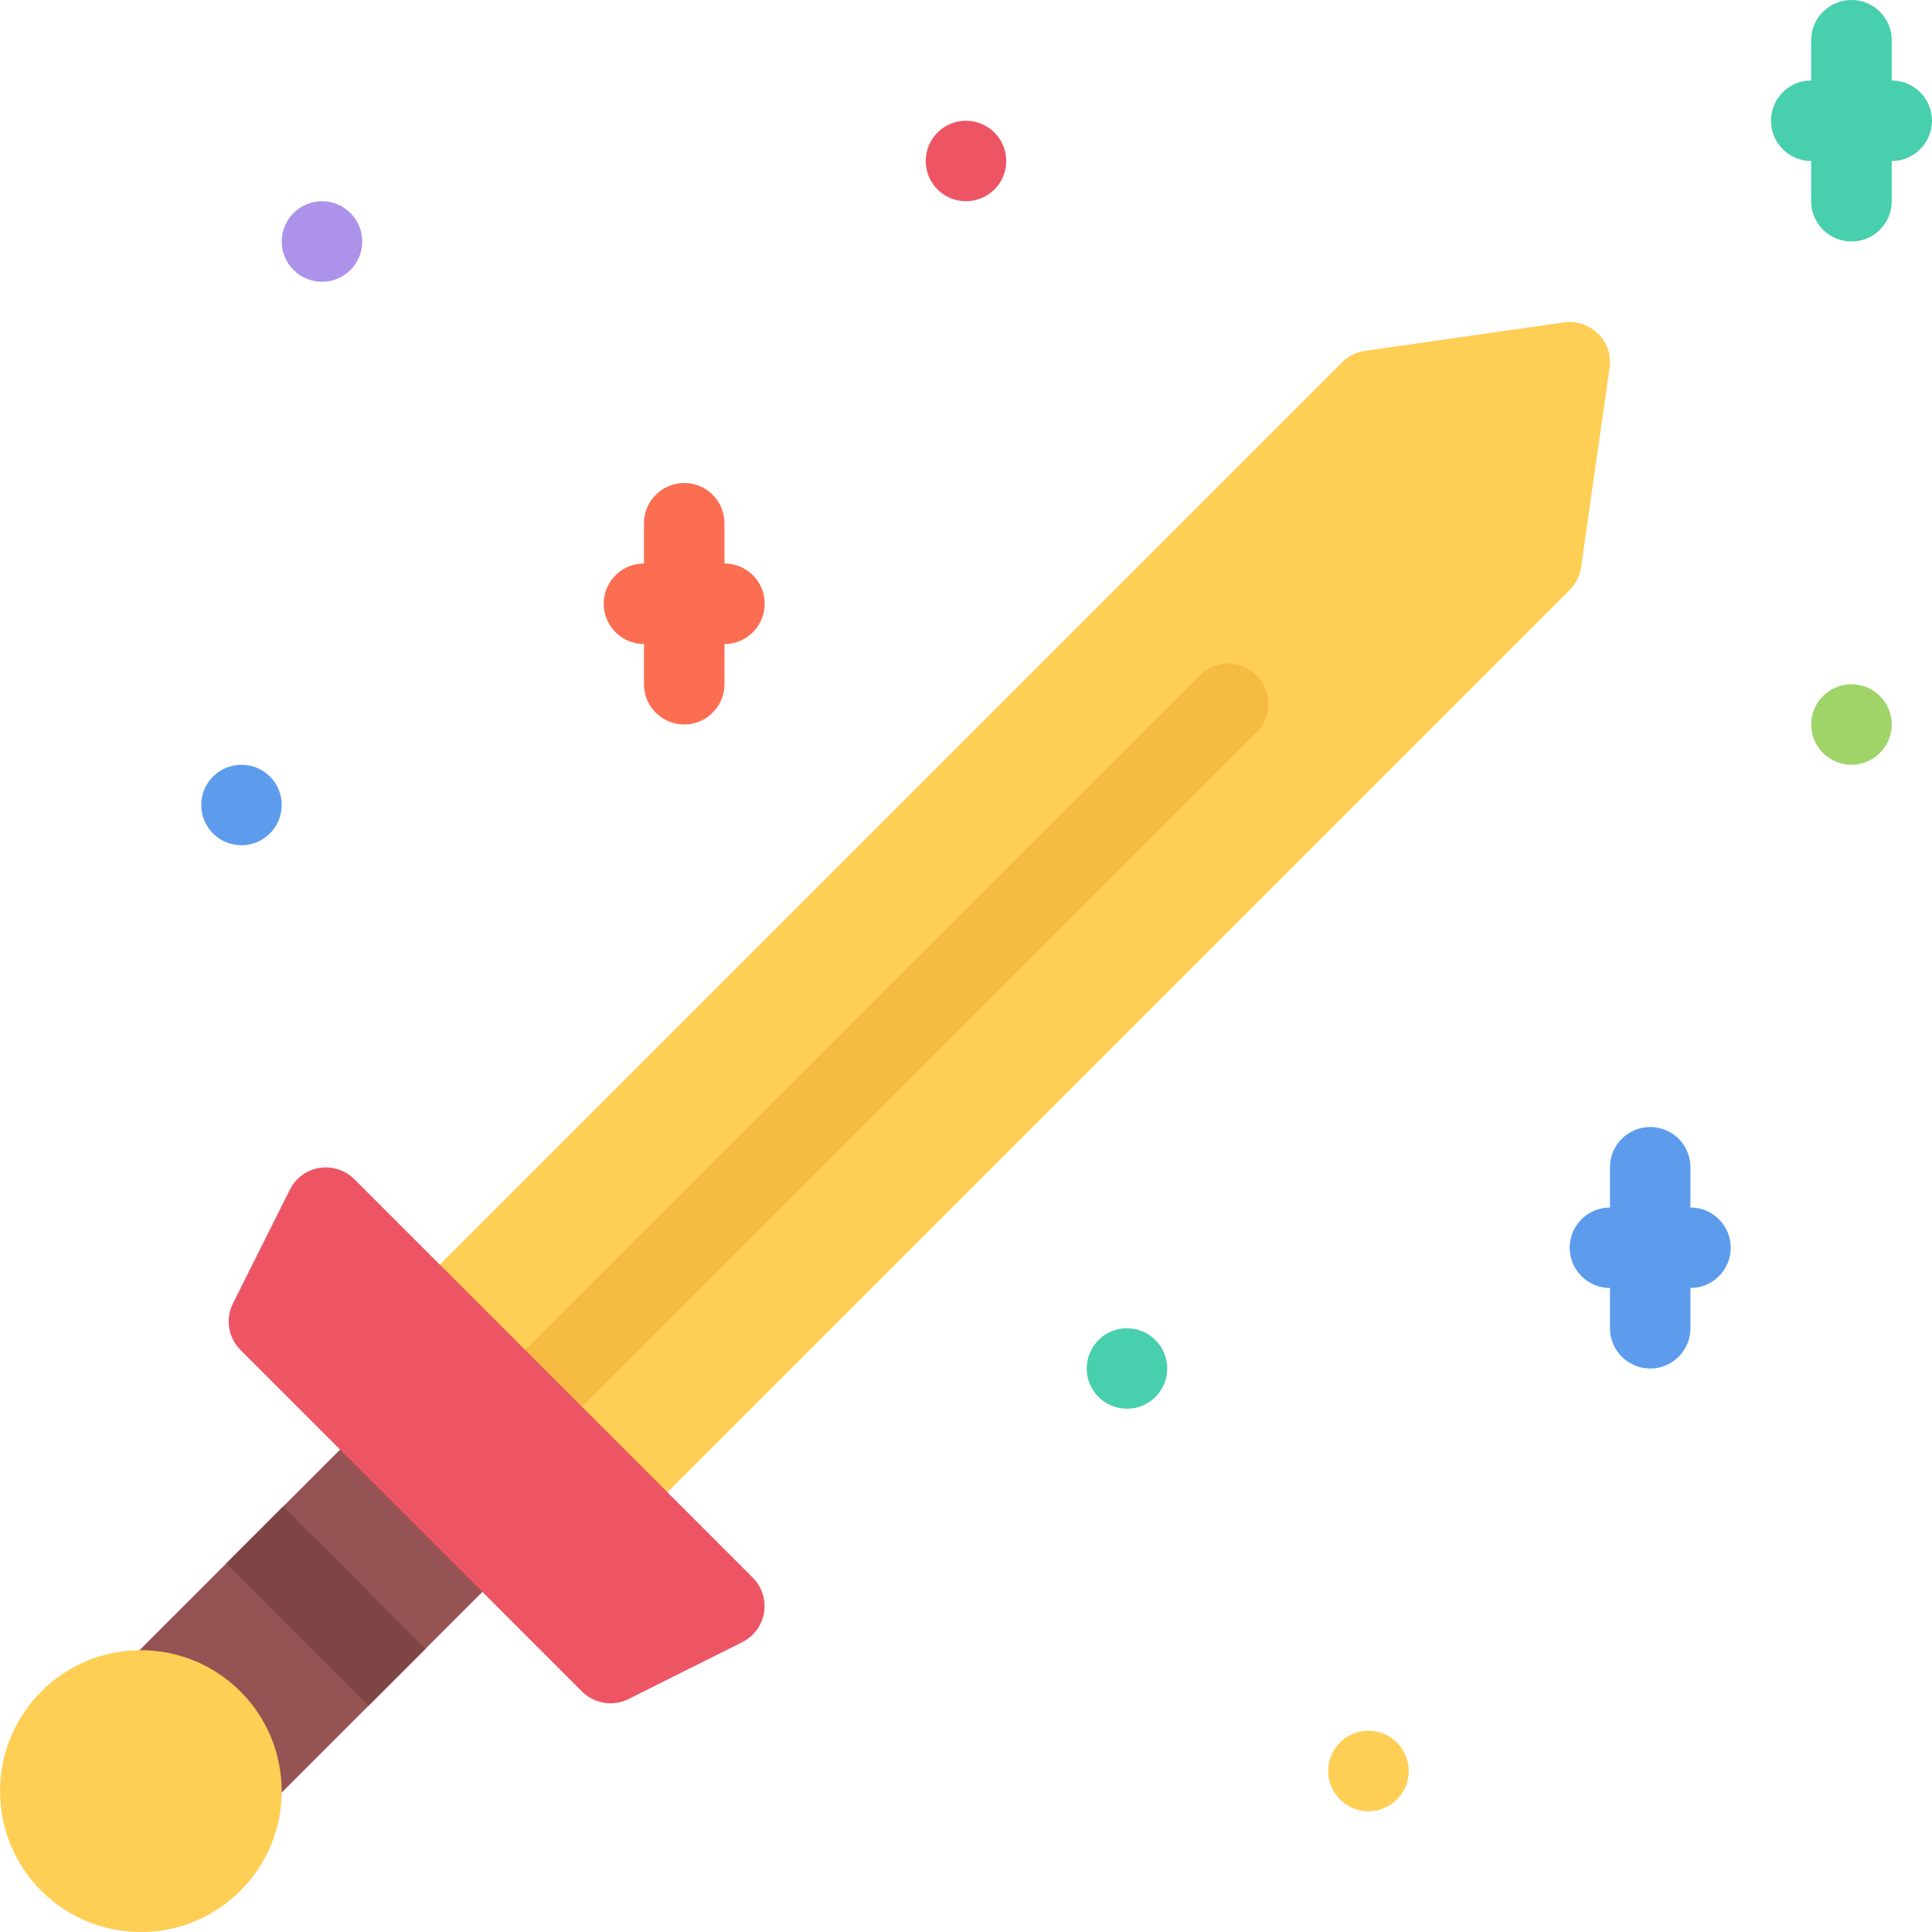
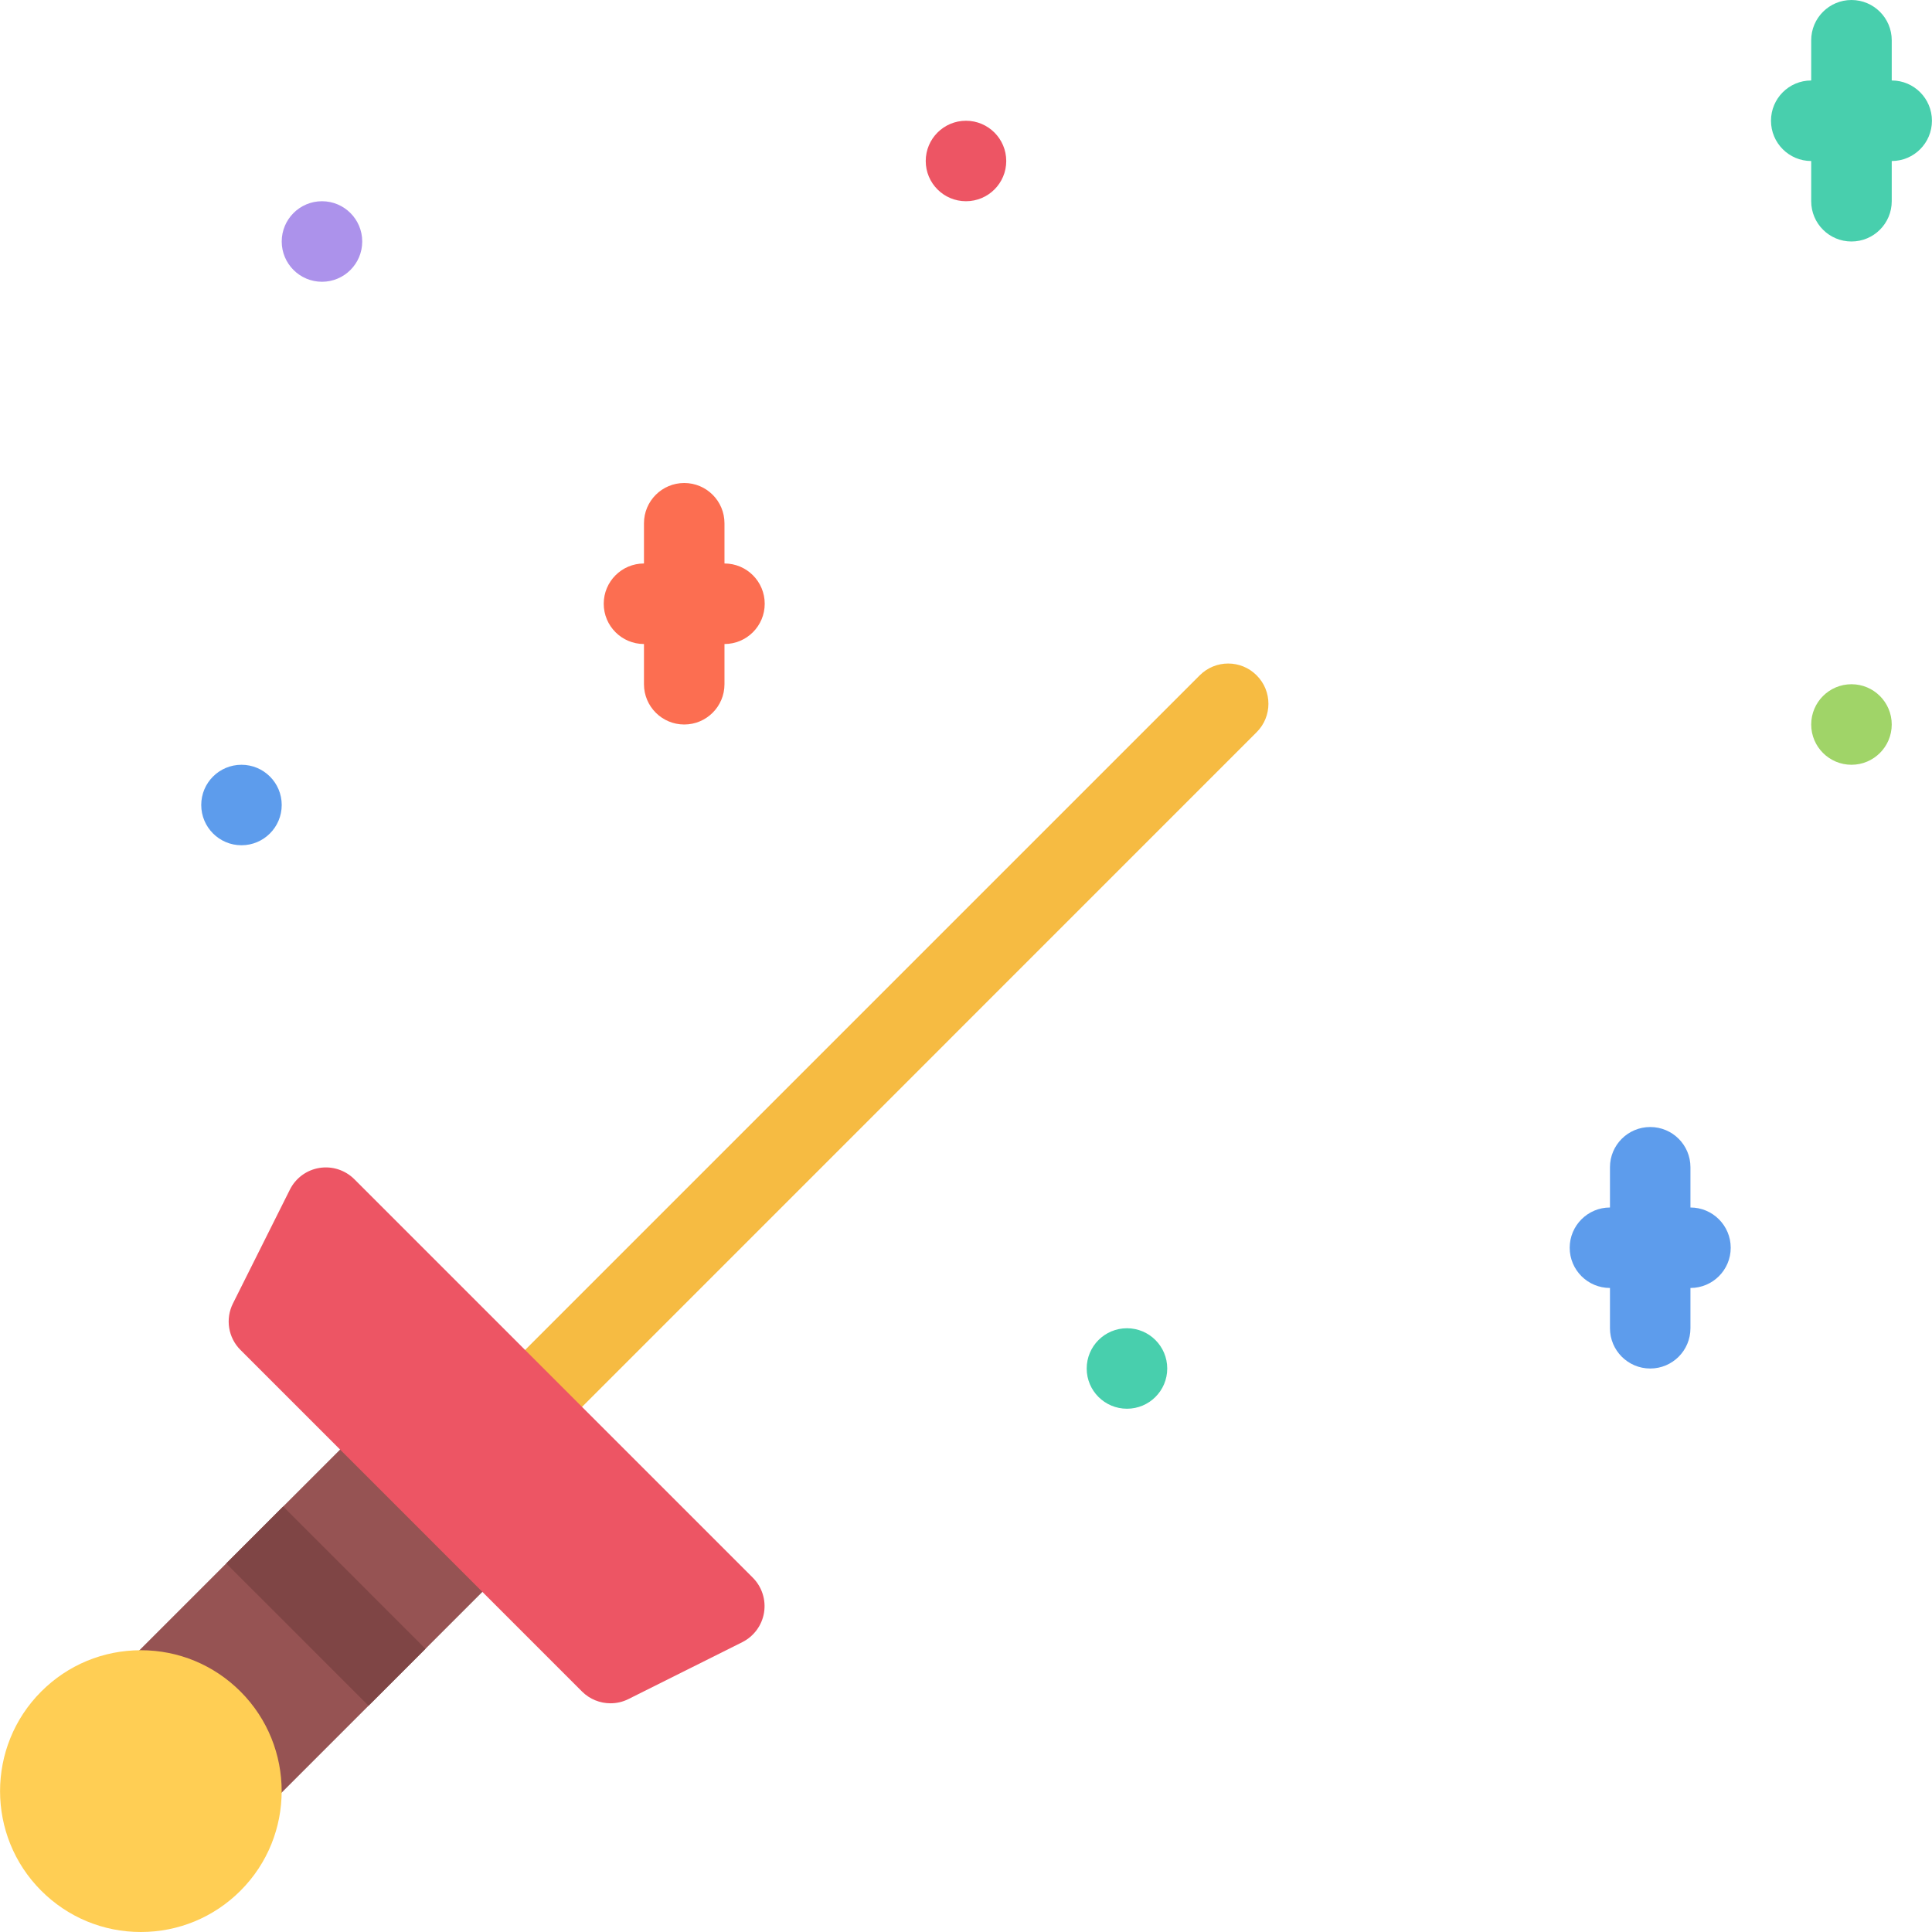
<svg xmlns="http://www.w3.org/2000/svg" height="50px" width="50px" version="1.1" id="Layer_1" viewBox="0 0 511.989 511.989" xml:space="preserve">
  <path style="fill:#965353;" d="M48.641,496.629c-2.726,0-5.46-1.031-7.539-3.123L18.47,470.881c-2-2-3.125-4.703-3.125-7.531  s1.125-5.547,3.125-7.547l79.194-79.201c2-2,4.719-3.125,7.546-3.125c2.828,0,5.539,1.125,7.539,3.125l22.625,22.623  c4.172,4.172,4.172,10.922,0,15.096l-79.193,79.186C54.102,495.598,51.368,496.629,48.641,496.629z" />
  <path style="fill:#FFCE54;" d="M63.727,448.256c-7.055-7.047-16.429-10.938-26.398-10.938c-9.976,0-19.351,3.891-26.398,10.938  c-14.554,14.562-14.554,38.25,0,52.795c7.047,7.047,16.422,10.938,26.398,10.938c9.969,0,19.344-3.891,26.398-10.938  C78.282,486.506,78.282,462.818,63.727,448.256z" />
  <polygon style="fill:#7F4545;" points="59.954,414.32 97.664,452.021 112.749,436.943 75.039,399.224 " />
  <path style="fill:#48CFAD;" d="M309.323,362.664c0,5.891-4.781,10.656-10.672,10.656s-10.672-4.766-10.672-10.656  s4.781-10.672,10.672-10.672S309.323,356.773,309.323,362.664z" />
  <path style="fill:#5D9CEC;" d="M74.657,213.324c0,5.891-4.773,10.672-10.664,10.672s-10.664-4.781-10.664-10.672  s4.773-10.656,10.664-10.656C69.883,202.667,74.657,207.433,74.657,213.324z" />
  <path style="fill:#A0D468;" d="M501.319,191.996c0,5.89-4.781,10.671-10.672,10.671s-10.671-4.781-10.671-10.671  c0-5.891,4.78-10.672,10.671-10.672S501.319,186.105,501.319,191.996z" />
  <path style="fill:#AC92EB;" d="M95.992,63.999c0,5.891-4.773,10.671-10.664,10.671s-10.672-4.781-10.672-10.671  s4.781-10.672,10.672-10.672C91.219,53.327,95.992,58.108,95.992,63.999z" />
  <path style="fill:#ED5564;" d="M266.66,42.671c0,5.89-4.781,10.656-10.671,10.656c-5.891,0-10.665-4.766-10.665-10.656  c0-5.891,4.773-10.672,10.665-10.672C261.879,31.999,266.66,36.78,266.66,42.671z" />
-   <path style="fill:#FFCE54;" d="M373.321,469.318c0,5.891-4.781,10.672-10.672,10.672s-10.672-4.781-10.672-10.672  s4.781-10.656,10.672-10.656S373.321,463.428,373.321,469.318z" />
  <path style="fill:#5D9CEC;" d="M447.976,319.992V309.32c0-5.891-4.766-10.654-10.656-10.654s-10.671,4.764-10.671,10.654v10.672  c-5.891,0-10.672,4.781-10.672,10.672s4.781,10.656,10.672,10.656v10.672c0,5.891,4.78,10.672,10.671,10.672  s10.656-4.781,10.656-10.672V341.32c5.891,0,10.672-4.766,10.672-10.656S453.867,319.992,447.976,319.992z" />
  <path style="fill:#FC6E51;" d="M191.99,149.325v-10.656c0-5.891-4.773-10.672-10.664-10.672s-10.672,4.781-10.672,10.672v10.656  c-5.891,0-10.664,4.781-10.664,10.671c0,5.891,4.773,10.672,10.664,10.672v10.656c0,5.891,4.781,10.672,10.672,10.672  s10.664-4.781,10.664-10.672v-10.656c5.891,0,10.664-4.781,10.664-10.672C202.654,154.106,197.881,149.325,191.99,149.325z" />
  <path style="fill:#48CFAD;" d="M501.319,21.327V10.671c0-5.89-4.781-10.671-10.672-10.671s-10.671,4.781-10.671,10.671v10.656  c-5.891,0-10.656,4.781-10.656,10.672s4.766,10.672,10.656,10.672v10.656c0,5.891,4.78,10.672,10.671,10.672  s10.672-4.781,10.672-10.672V42.671c5.89,0,10.655-4.781,10.655-10.672S507.209,21.327,501.319,21.327z" />
-   <path style="fill:#FFCE54;" d="M161.779,406.131c-2.835,0-5.546-1.125-7.546-3.125l-45.249-45.264c-2.008-2-3.125-4.703-3.125-7.531  s1.117-5.547,3.125-7.547L355.649,95.998c1.625-1.625,3.75-2.688,6.031-3.016l52.797-7.547c3.328-0.469,6.672,0.641,9.047,3.016  s3.499,5.734,3.016,9.062l-7.547,52.795c-0.312,2.281-1.375,4.391-3.016,6.031L169.318,403.006  C167.318,405.006,164.607,406.131,161.779,406.131z" />
  <path style="fill:#F6BB42;" d="M139.147,383.506c-2.727,0-5.461-1.047-7.539-3.123c-4.164-4.172-4.164-10.922,0-15.094  l186.324-186.324c4.172-4.172,10.922-4.172,15.077,0c4.172,4.157,4.172,10.922,0,15.078l-186.316,186.34  C144.608,382.459,141.882,383.506,139.147,383.506z" />
  <path style="fill:#ED5564;" d="M199.49,418.086L93.898,312.492c-2.43-2.422-5.867-3.531-9.257-2.984  c-3.383,0.547-6.297,2.688-7.828,5.766L61.728,345.43c-2.055,4.109-1.25,9.078,2,12.312l90.505,90.514  c2.047,2.047,4.781,3.125,7.546,3.125c1.617,0,3.25-0.359,4.766-1.125l30.172-15.078c3.062-1.547,5.21-4.453,5.757-7.844  C203.021,423.959,201.912,420.506,199.49,418.086z" />
</svg>